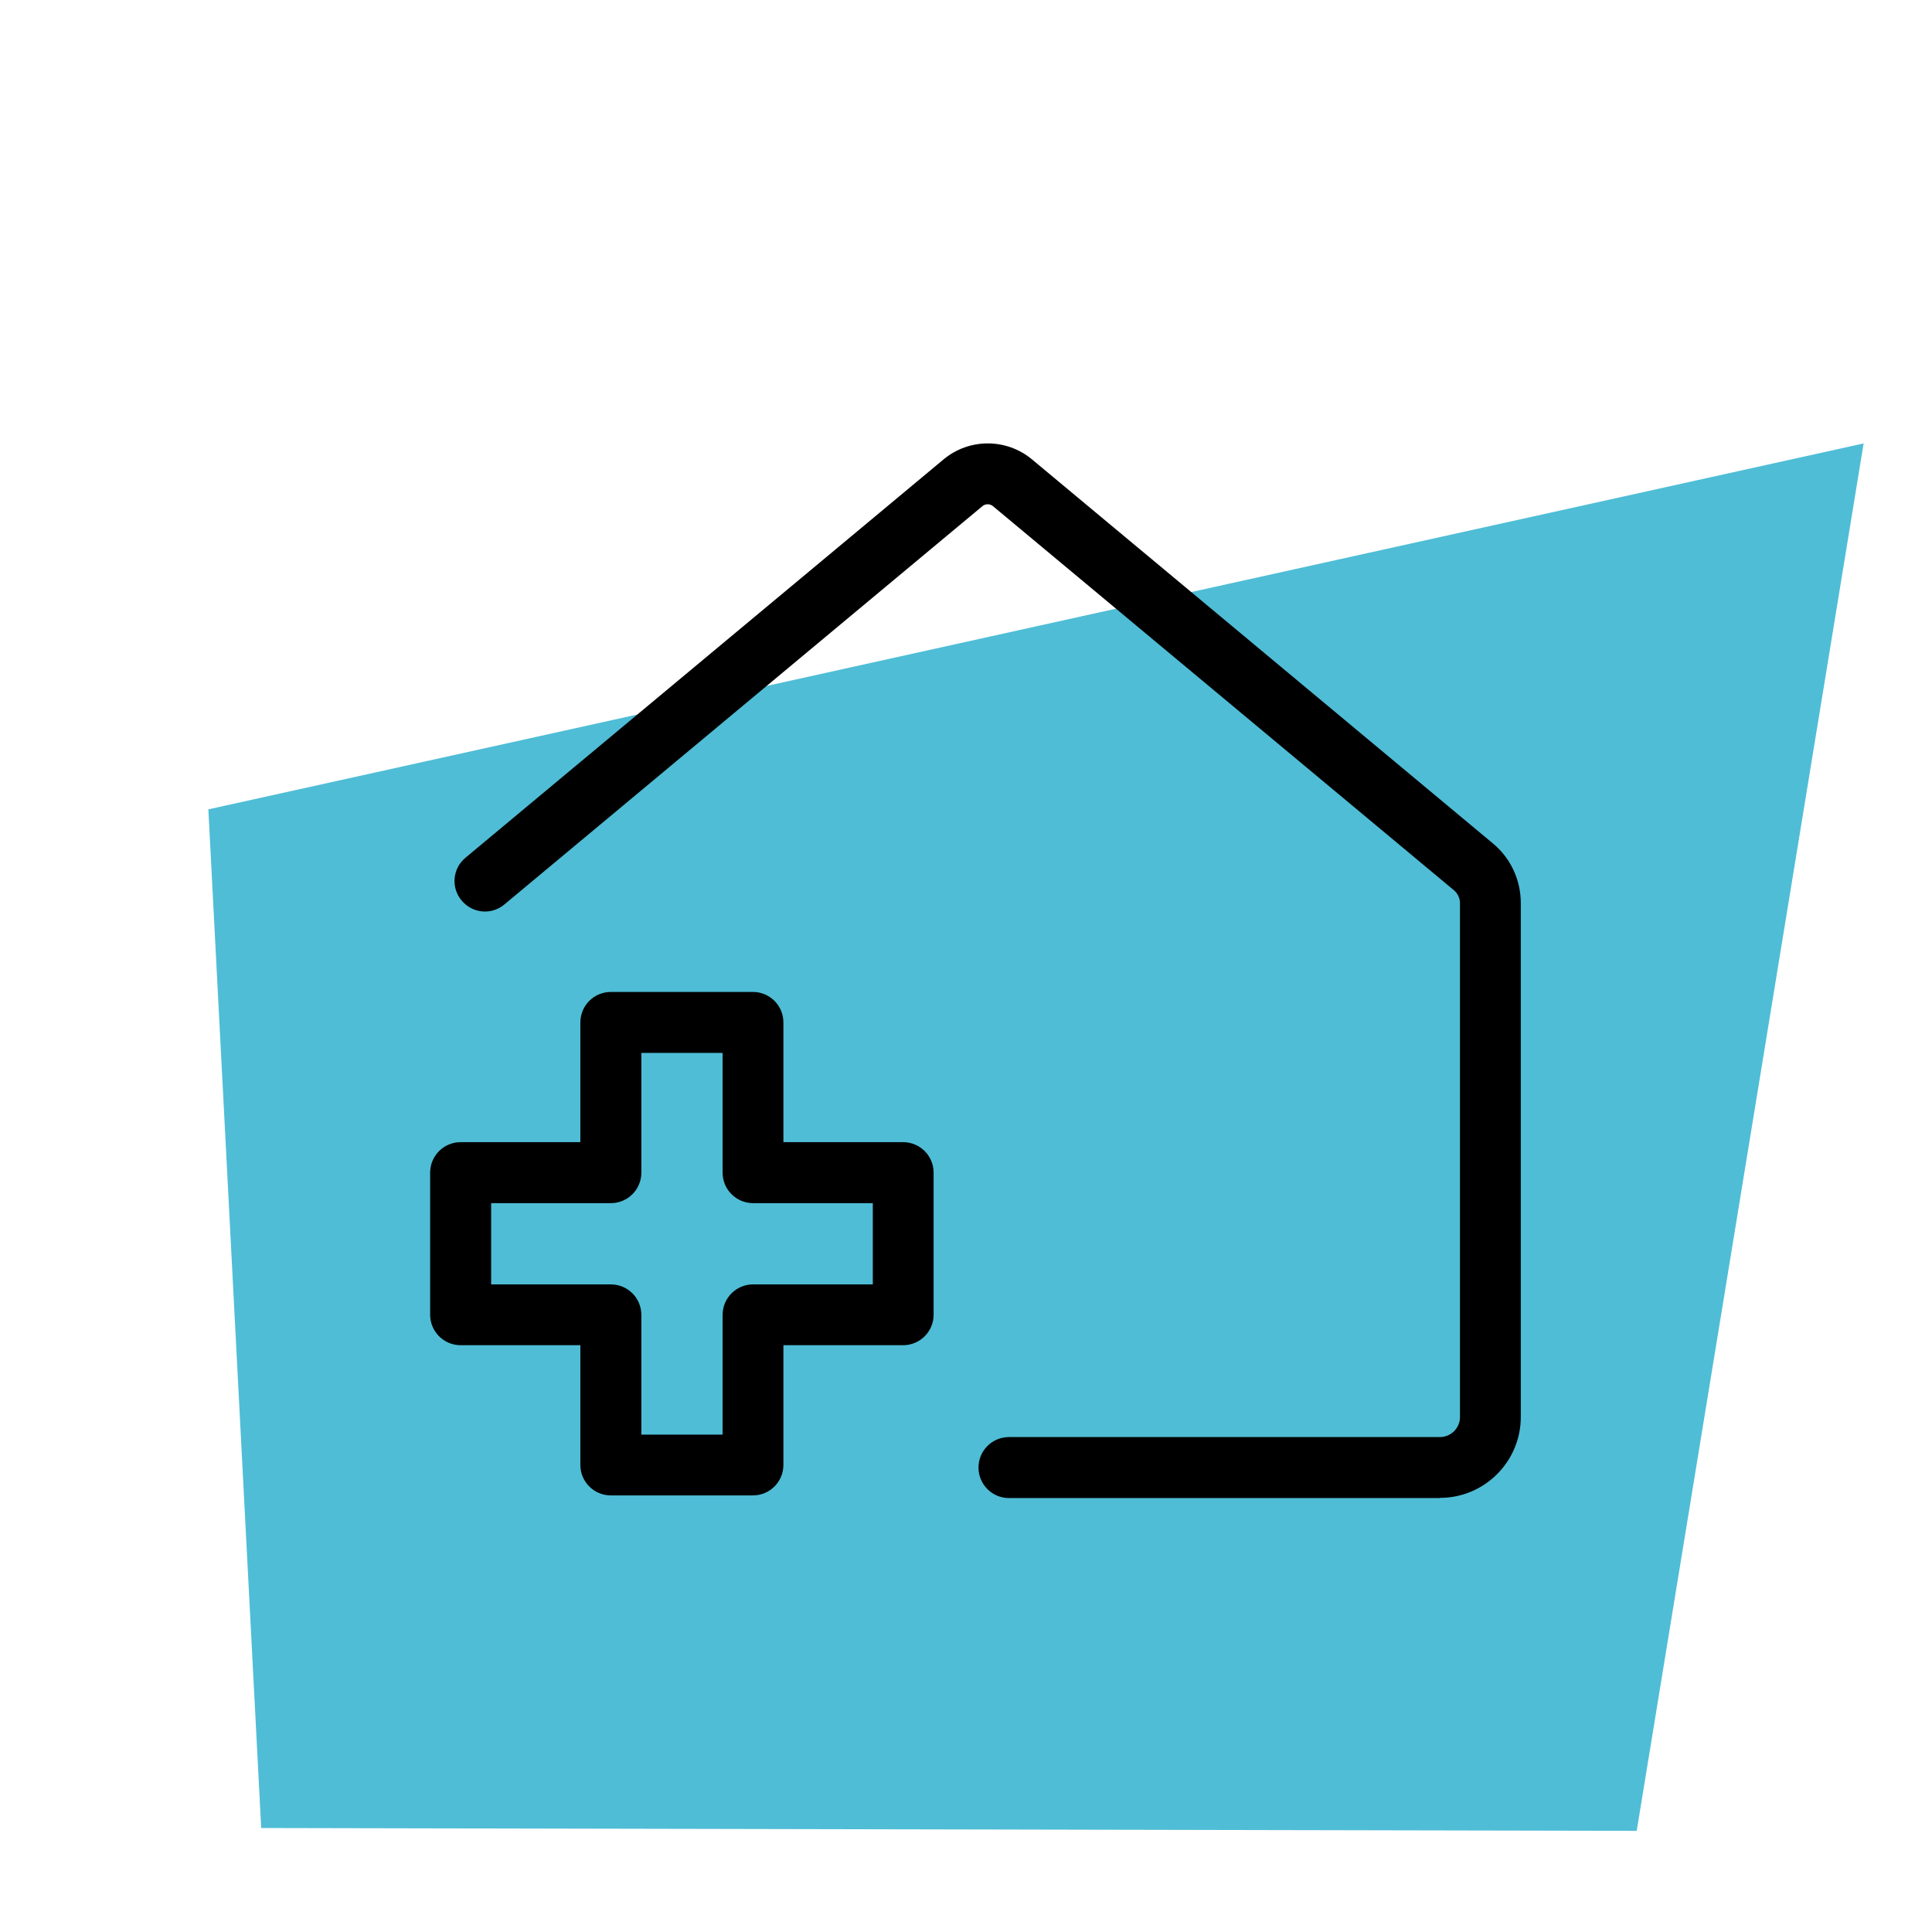
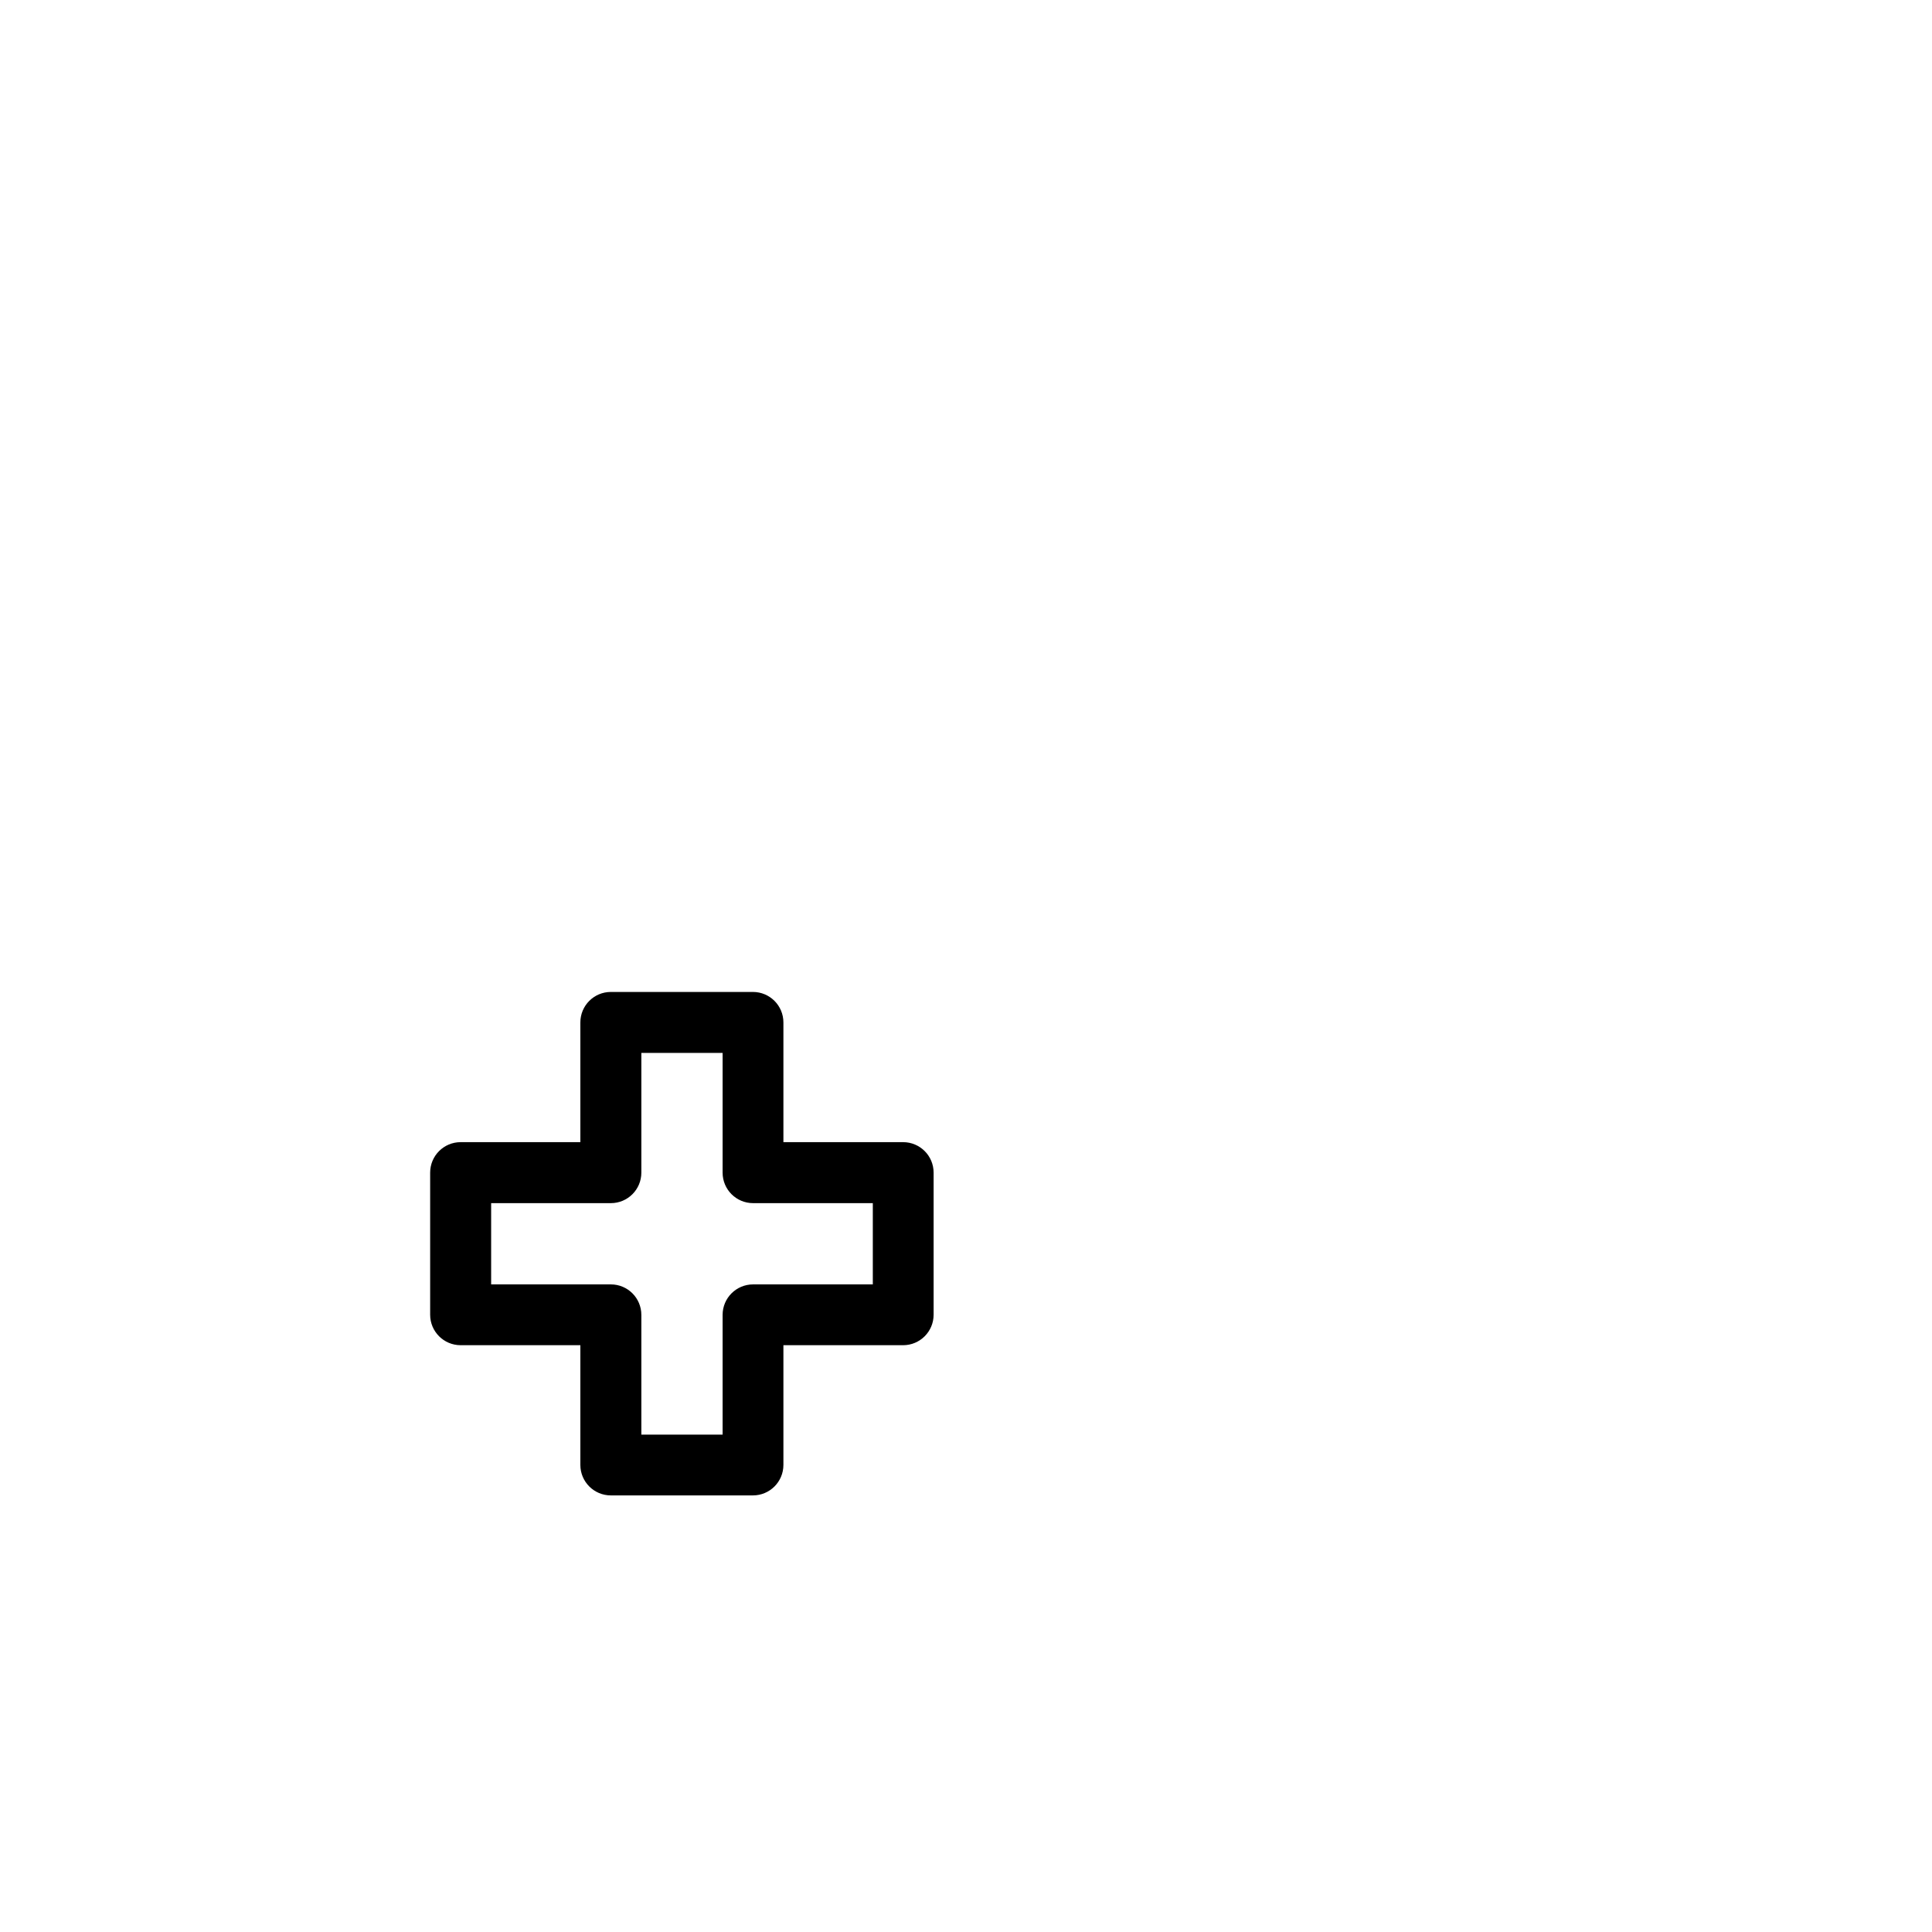
<svg xmlns="http://www.w3.org/2000/svg" id="Layer_1" data-name="Layer 1" viewBox="0 0 102 102">
  <defs>
    <style>
      .cls-1 {
        fill: #4fbdd6;
      }
    </style>
  </defs>
-   <path class="cls-1" d="M13.79,96.52l-2.79-53.79,87.39-19.32-11.98,73.25-72.62-.15Z" />
-   <path d="M76.02,79.09h-22.75c-.89,0-1.61-.72-1.61-1.61s.72-1.61,1.61-1.61h22.75c.58,0,1.06-.47,1.06-1.06v-27.13c0-.26-.12-.51-.32-.68l-24.34-20.28c-.16-.13-.39-.13-.55,0l-25.24,21.03c-.68.57-1.69.48-2.26-.21-.57-.68-.48-1.69.21-2.26l25.24-21.03c1.35-1.12,3.31-1.12,4.66,0l24.34,20.28c.94.78,1.47,1.93,1.47,3.15v27.13c0,2.35-1.91,4.27-4.27,4.27Z" />
  <path d="M39.75,78.95h-7.5c-.89,0-1.61-.72-1.61-1.61v-6.32h-6.32c-.89,0-1.61-.72-1.61-1.61v-7.5c0-.89.72-1.61,1.61-1.61h6.32v-6.32c0-.89.72-1.61,1.61-1.61h7.5c.89,0,1.61.72,1.61,1.61v6.32h6.32c.89,0,1.61.72,1.61,1.61v7.5c0,.89-.72,1.61-1.61,1.61h-6.32v6.32c0,.89-.72,1.61-1.61,1.61ZM33.86,75.74h4.29v-6.32c0-.89.72-1.61,1.61-1.61h6.32v-4.29h-6.32c-.89,0-1.61-.72-1.61-1.61v-6.32h-4.29v6.32c0,.89-.72,1.61-1.61,1.61h-6.32v4.29h6.32c.89,0,1.61.72,1.61,1.61v6.32Z" />
</svg>